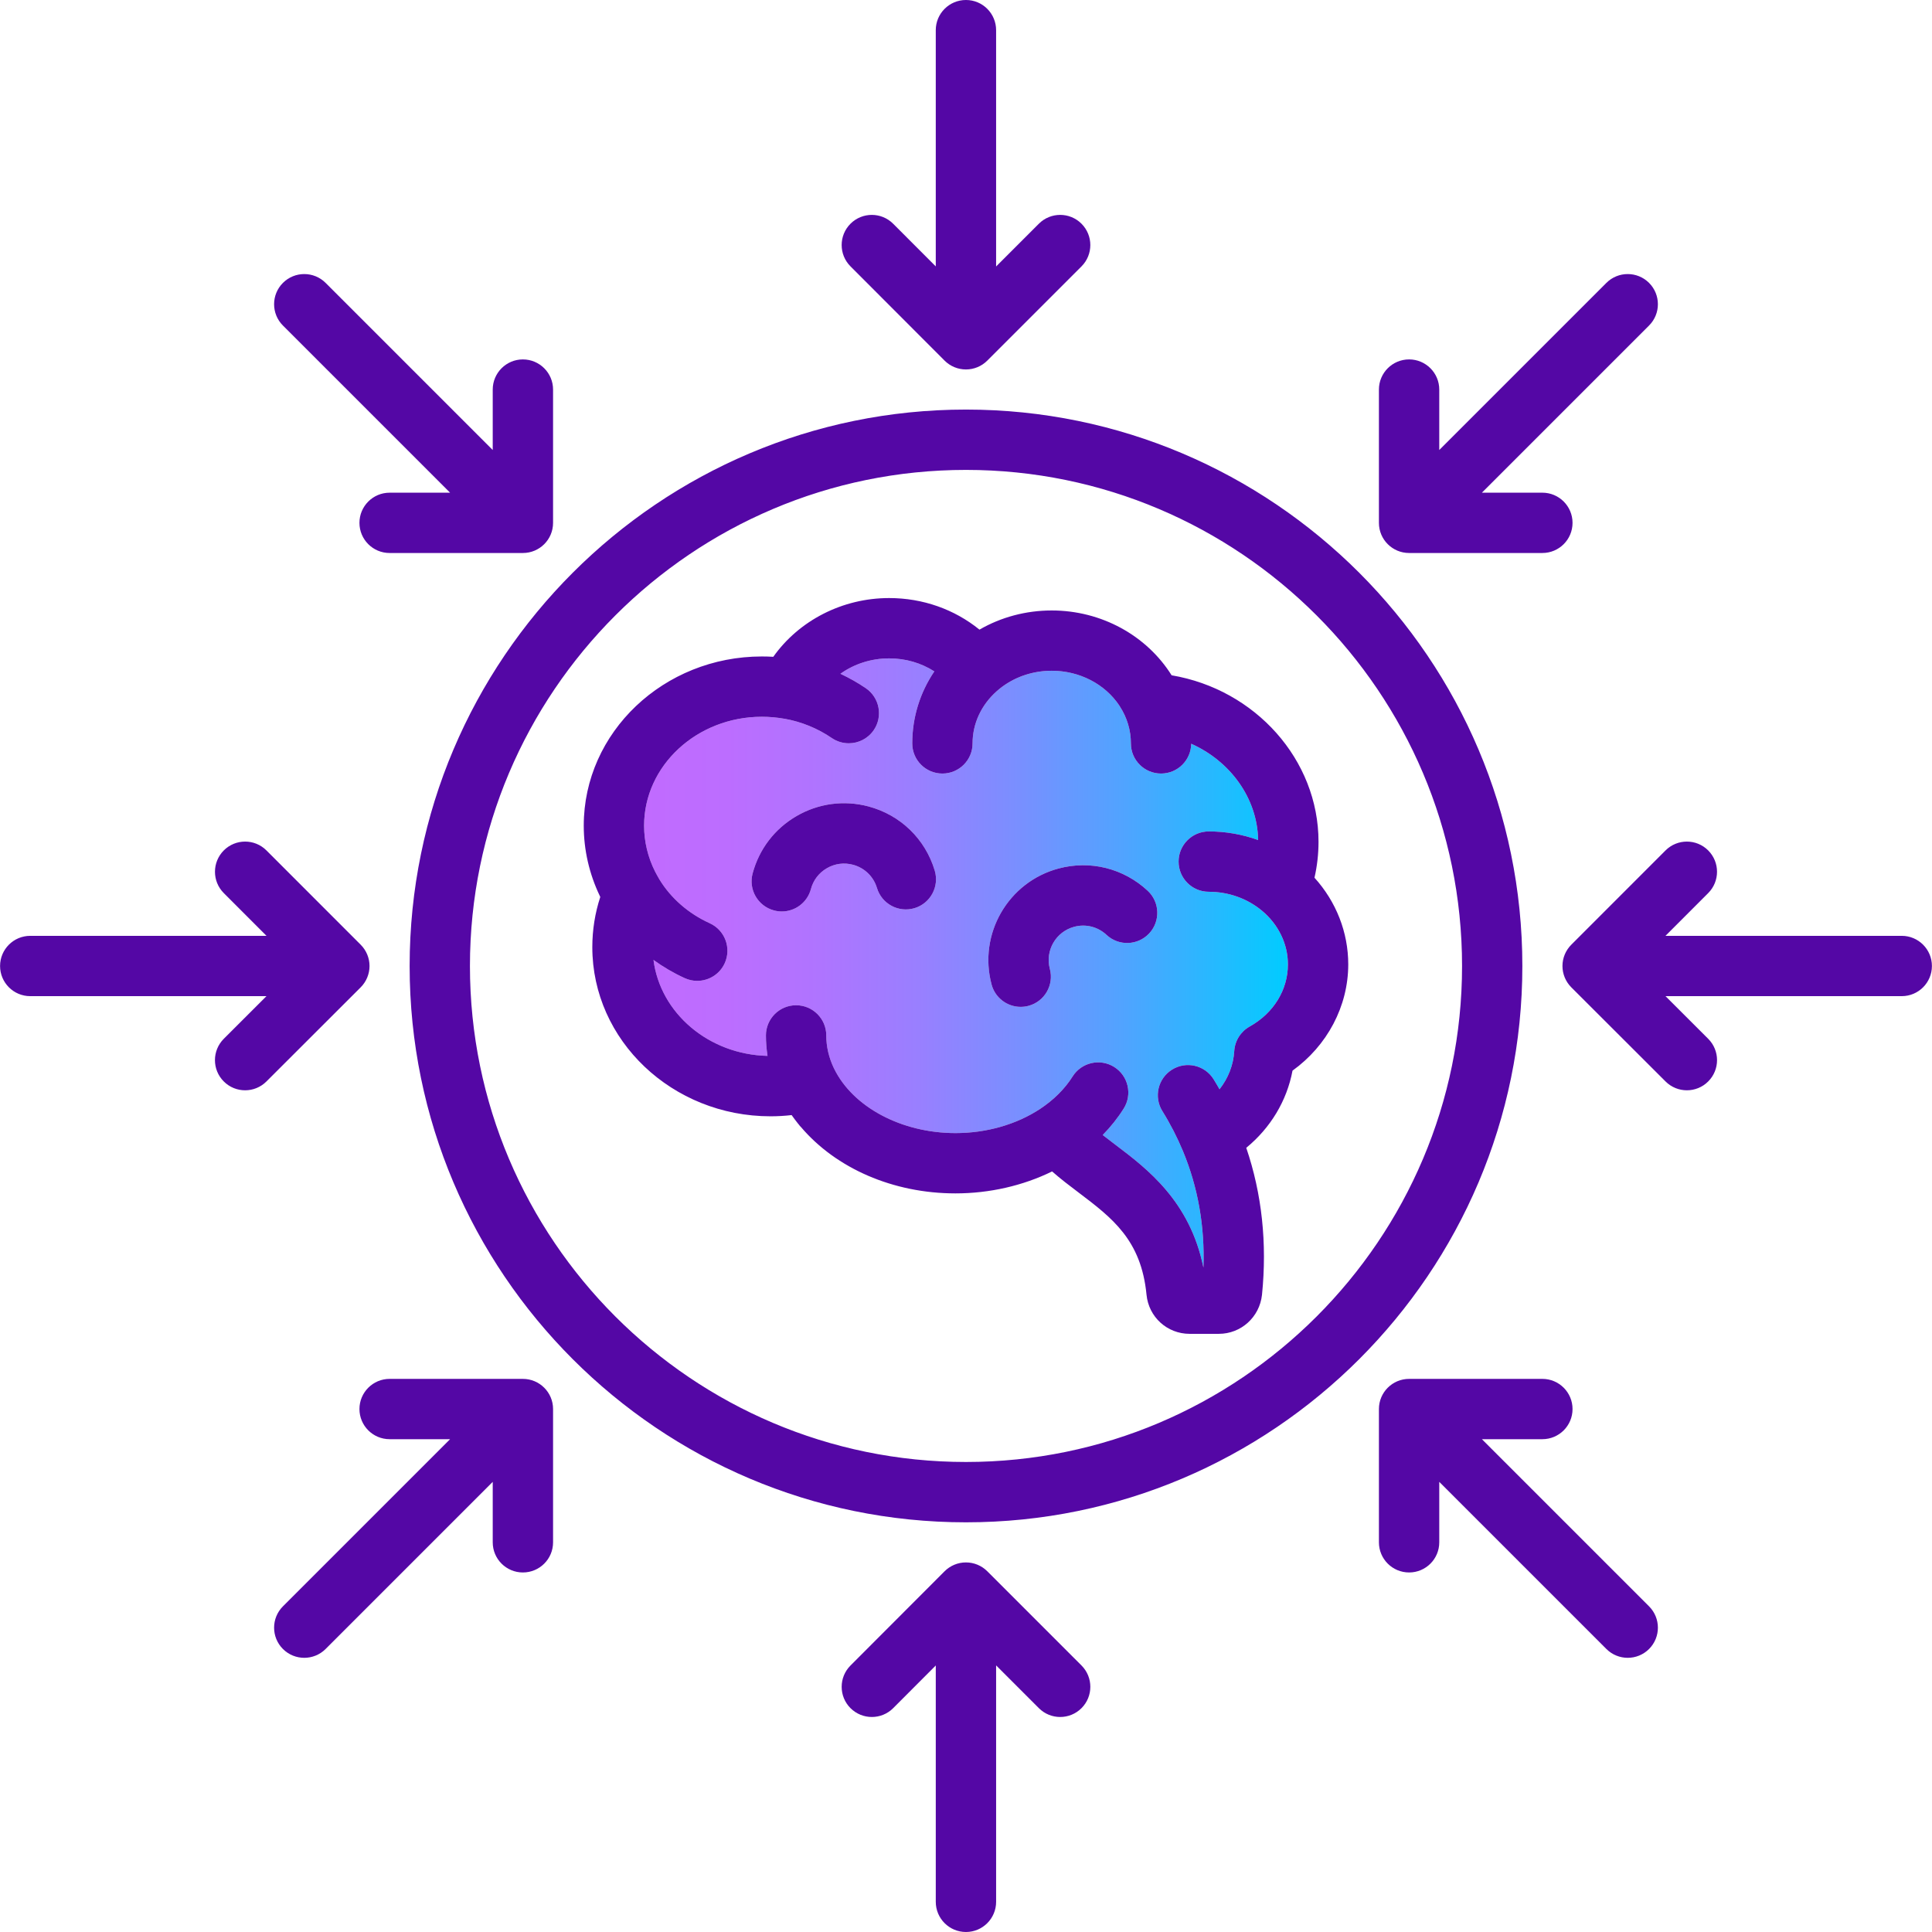
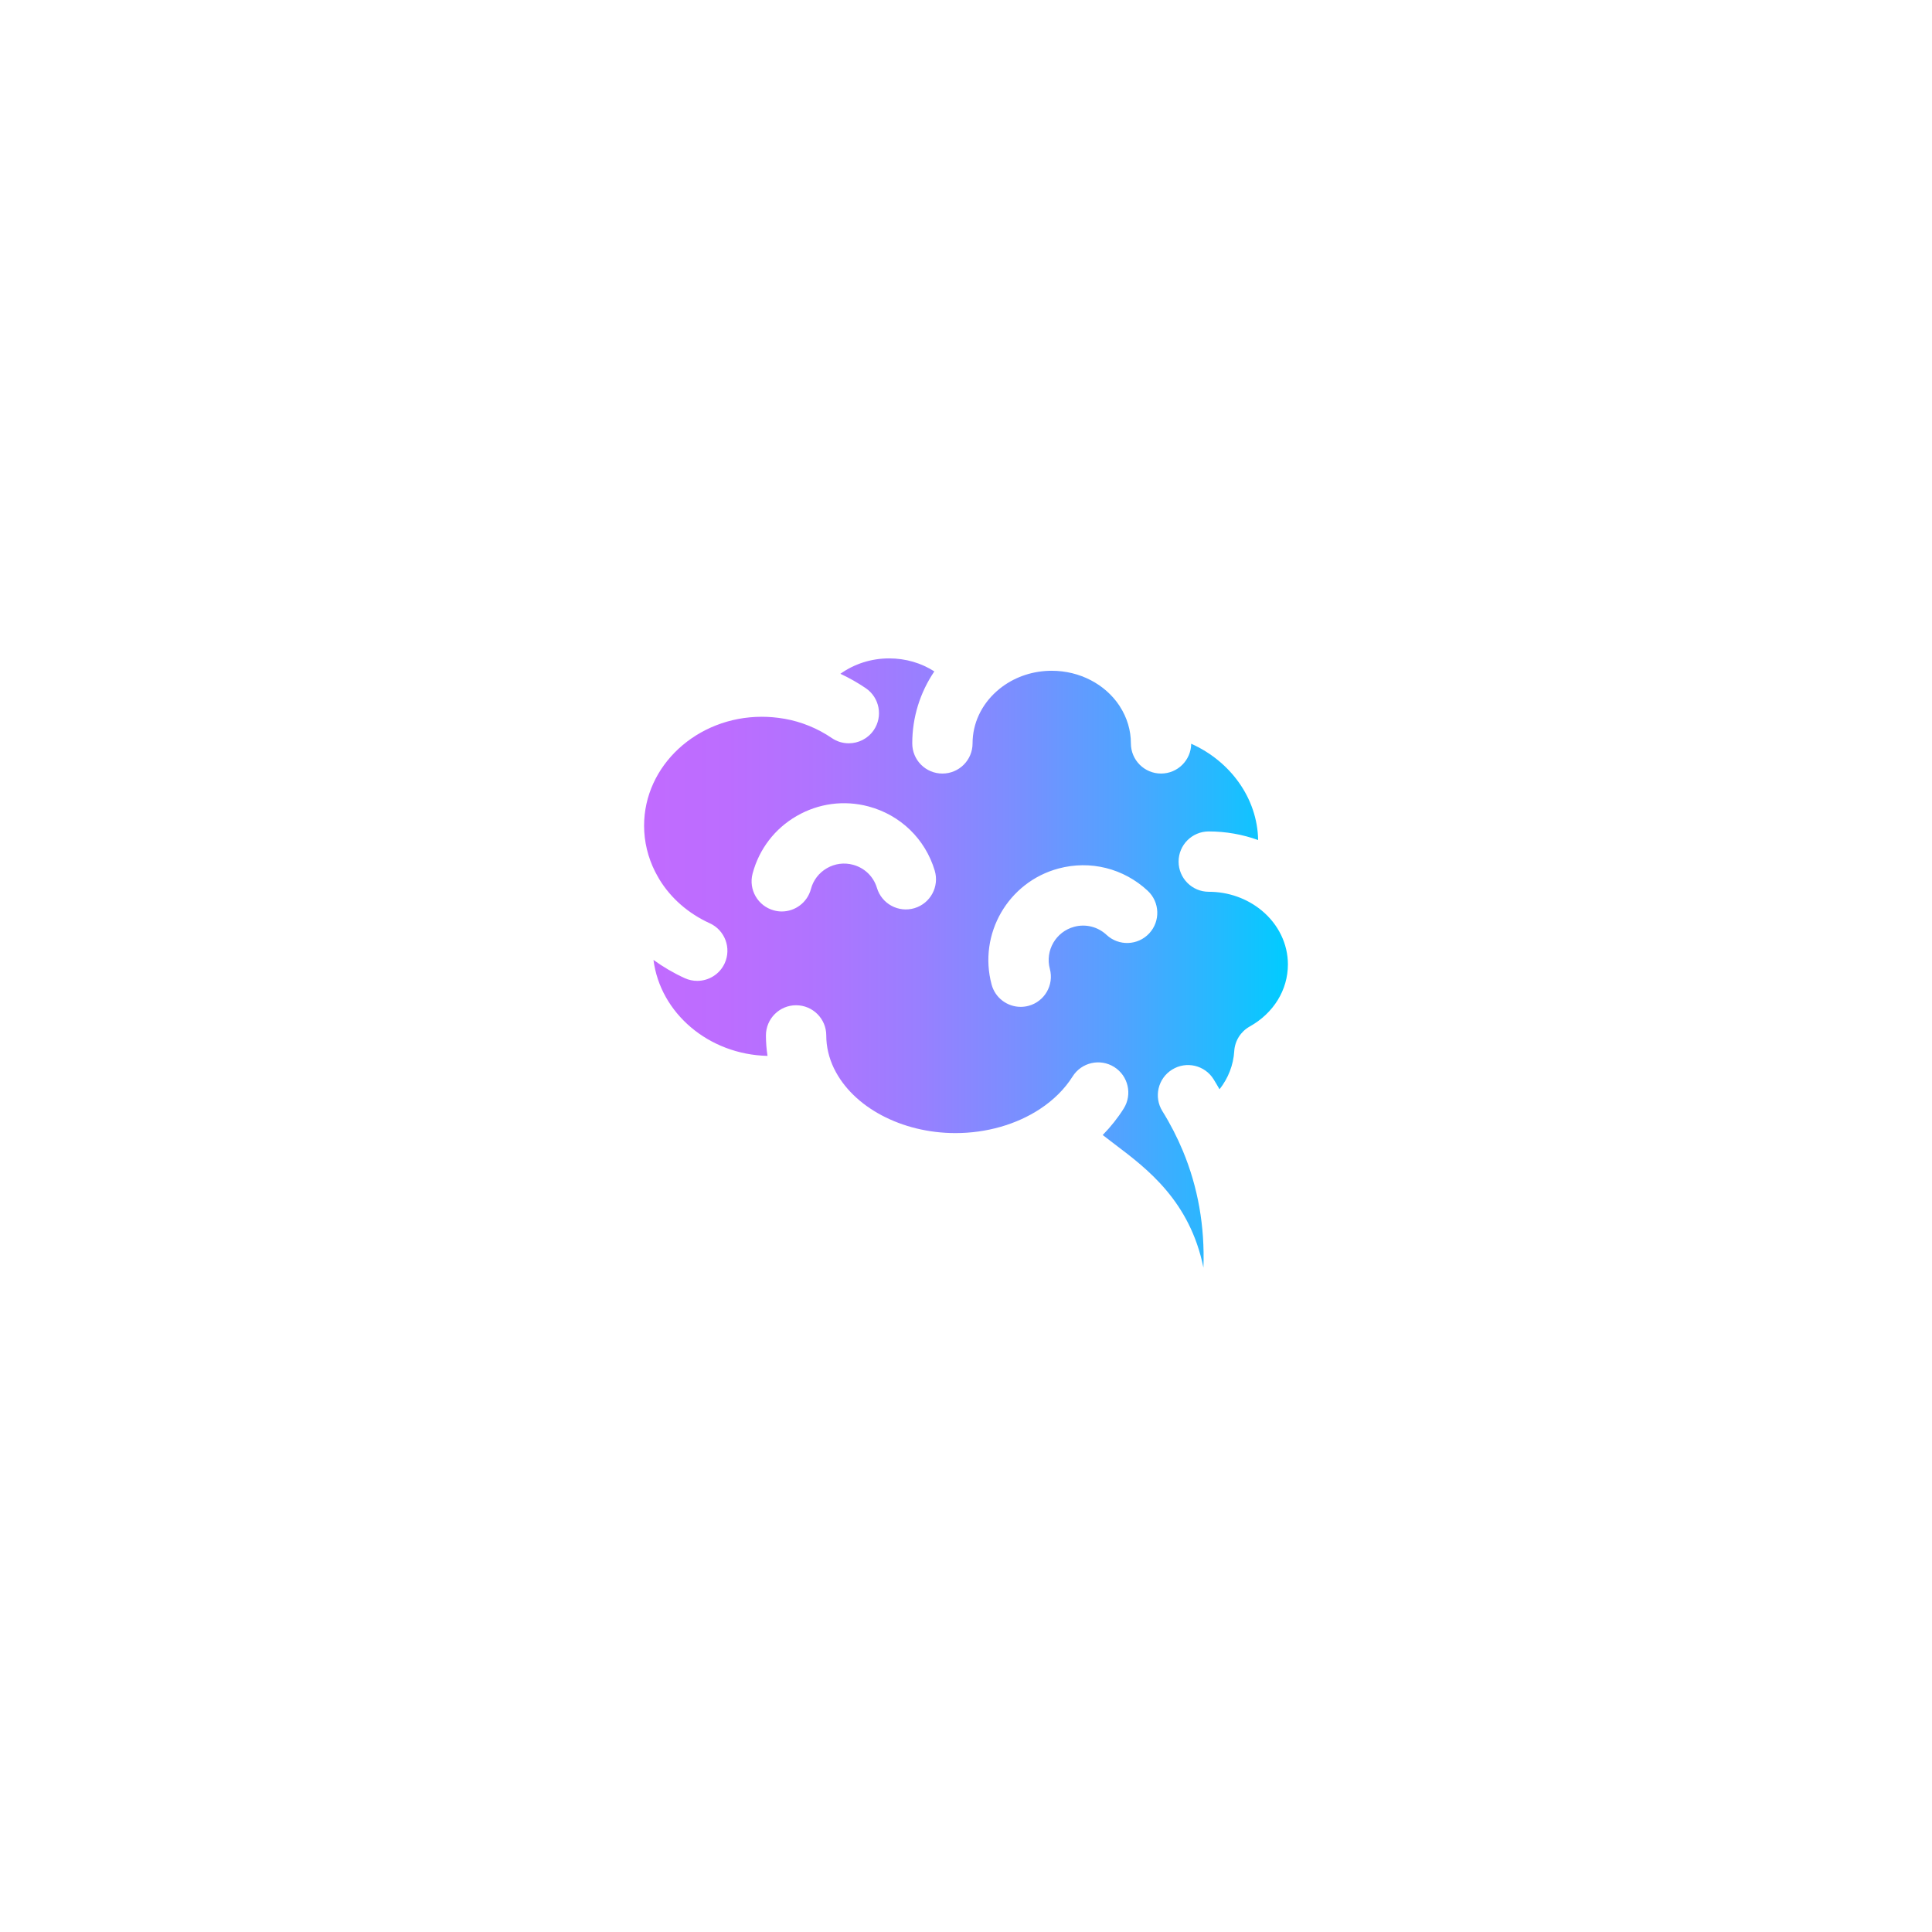
<svg xmlns="http://www.w3.org/2000/svg" id="Layer_1" viewBox="0 0 512 512">
  <linearGradient id="SVGID_1_" gradientUnits="userSpaceOnUse" x1="170.69" x2="341.31" y1="255.205" y2="255.205">
    <stop offset="0" stop-color="#c16bff" />
    <stop offset=".129" stop-color="#bc6dff" />
    <stop offset=".273" stop-color="#af74ff" />
    <stop offset=".425" stop-color="#997fff" />
    <stop offset=".582" stop-color="#798fff" />
    <stop offset=".742" stop-color="#51a3ff" />
    <stop offset=".904" stop-color="#20bcff" />
    <stop offset="1" stop-color="#0cf" />
  </linearGradient>
  <path d="m334.41 241.33c-3.89-3.22-8.85-5-14.08-5-4.41 0-7.99-3.58-7.99-8 0-4.41 3.58-7.99 7.99-7.99 4.52 0 8.95.79 13.09 2.28-.2-11.11-7.38-20.89-17.74-25.52-.05 4.37-3.6 7.9-7.99 7.9-4.41 0-7.99-3.57-7.99-7.99 0-3.45-1.01-6.83-2.91-9.77-.06-.08-.1-.17-.15-.25-3.79-5.69-10.52-9.23-17.92-9.23-4.81 0-9.39 1.49-13.1 4.22-.02.01-.04.03-.06.04-.49.36-.96.75-1.41 1.15-4.09 3.63-6.41 8.57-6.41 13.84 0 4.42-3.58 7.99-7.99 7.99-4.42 0-7.99-3.57-7.99-7.99 0-6.91 2.06-13.48 5.85-19.08-3.47-2.23-7.6-3.45-11.98-3.45-4.77 0-9.29 1.49-12.91 4.08 2.34 1.1 4.6 2.37 6.74 3.83 3.64 2.49 4.58 7.47 2.09 11.11-1.55 2.26-4.06 3.48-6.61 3.48-1.56 0-3.13-.45-4.5-1.39-3.78-2.58-8.09-4.33-12.56-5.12h-.05c-2.04-.35-3.98-.52-5.93-.52-17.21 0-31.21 12.95-31.21 28.86 0 4.23 1.01 8.4 2.92 12.18.18.35.37.7.56 1.04.17.3.33.6.51.9.03.04.05.09.08.14 3.03 4.96 7.67 9.03 13.33 11.6 4.02 1.83 5.79 6.57 3.97 10.59-1.34 2.94-4.25 4.68-7.29 4.68-1.1 0-2.23-.23-3.3-.72-2.95-1.34-5.72-2.97-8.29-4.83 1.79 14.07 14.6 25.07 30.22 25.43-.27-1.79-.42-3.6-.42-5.42 0-4.42 3.58-8 7.99-8 4.42 0 8 3.58 8 8 0 2.98.69 5.91 2.02 8.69.02.04.04.07.06.11 4.98 10.21 17.9 17.08 32.16 17.08 8.22 0 16.17-2.28 22.43-6.41 3.58-2.36 6.55-5.31 8.61-8.59 2.35-3.74 7.28-4.86 11.02-2.52 3.74 2.35 4.87 7.29 2.52 11.02-1.56 2.49-3.44 4.84-5.56 7.01 1.05.83 2.15 1.66 3.27 2.51 8.5 6.42 19.84 15 23.42 32.63.39-10.94-1.45-21.31-5.43-30.89-1.5-3.61-3.32-7.16-5.44-10.57-2.34-3.75-1.19-8.68 2.56-11.01 3.75-2.34 8.68-1.19 11.01 2.56.54.87 1.06 1.76 1.57 2.65 2.3-2.93 3.68-6.43 3.9-10.13.17-2.72 1.71-5.17 4.09-6.5 6.34-3.54 10.13-9.7 10.13-16.47 0-5.42-2.52-10.6-6.9-14.24zm-92.05-.66c-4.23 1.27-8.69-1.13-9.96-5.36-.91-3.02-3.28-5.32-6.35-6.14-2.35-.63-4.8-.31-6.91.91s-3.62 3.18-4.24 5.53c-.96 3.58-4.19 5.94-7.72 5.94-.68 0-1.38-.09-2.07-.28-4.26-1.14-6.8-5.52-5.66-9.78 1.73-6.48 5.88-11.9 11.69-15.25 5.8-3.35 12.57-4.25 19.04-2.52 8.47 2.27 15.02 8.62 17.53 16.99 1.27 4.23-1.13 8.69-5.35 9.96zm62.19 6.69c-3.01 3.23-8.07 3.41-11.3.4-2.32-2.17-5.53-2.97-8.58-2.15-4.86 1.3-7.75 6.3-6.45 11.16 1.14 4.27-1.39 8.65-5.66 9.79-.69.18-1.38.27-2.07.27-3.53 0-6.76-2.36-7.71-5.93-3.58-13.38 4.39-27.17 17.76-30.74 8.4-2.25 17.23-.04 23.61 5.9 3.23 3.01 3.41 8.07.4 11.3z" fill="url(#SVGID_1_)" />
-   <path d="m304.15 236.06c-6.38-5.94-15.21-8.15-23.61-5.9-13.37 3.57-21.34 17.36-17.76 30.74.95 3.57 4.18 5.93 7.71 5.93.69 0 1.38-.09 2.07-.27 4.27-1.14 6.8-5.52 5.66-9.79-1.3-4.86 1.59-9.86 6.45-11.16 3.05-.82 6.26-.02 8.58 2.15 3.23 3.01 8.29 2.83 11.3-.4s2.83-8.29-.4-11.3zm-56.44-5.35c-2.51-8.37-9.06-14.72-17.53-16.99-6.47-1.73-13.24-.83-19.04 2.52-5.81 3.35-9.96 8.77-11.69 15.25-1.14 4.26 1.4 8.64 5.66 9.78.69.19 1.39.28 2.07.28 3.53 0 6.76-2.36 7.72-5.94.62-2.35 2.13-4.31 4.24-5.53s4.56-1.54 6.91-.91c3.07.82 5.44 3.12 6.35 6.14 1.27 4.23 5.73 6.63 9.96 5.36 4.22-1.27 6.62-5.73 5.35-9.96zm56.44 5.35c-6.38-5.94-15.21-8.15-23.61-5.9-13.37 3.57-21.34 17.36-17.76 30.74.95 3.57 4.18 5.93 7.71 5.93.69 0 1.38-.09 2.07-.27 4.27-1.14 6.8-5.52 5.66-9.79-1.3-4.86 1.59-9.86 6.45-11.16 3.05-.82 6.26-.02 8.58 2.15 3.23 3.01 8.29 2.83 11.3-.4s2.83-8.29-.4-11.3zm-73.97-22.34c-6.47-1.73-13.24-.83-19.04 2.52-5.81 3.35-9.96 8.77-11.69 15.25-1.14 4.26 1.4 8.64 5.66 9.78.69.19 1.39.28 2.07.28 3.53 0 6.76-2.36 7.72-5.94.62-2.35 2.13-4.31 4.24-5.53s4.56-1.54 6.91-.91c3.07.82 5.44 3.12 6.35 6.14 1.27 4.23 5.73 6.63 9.96 5.36 4.22-1.27 6.62-5.73 5.35-9.96-2.51-8.37-9.06-14.72-17.53-16.99zm118.17 18.88c.71-3.11 1.07-6.29 1.07-9.51 0-21.77-16.77-40.39-38.93-44.13-6.63-10.57-18.63-17.18-31.77-17.18-6.83 0-13.43 1.77-19.15 5.08-6.63-5.38-15.02-8.37-23.94-8.37-12.4 0-23.89 5.96-30.7 15.57-1.01-.06-2.02-.09-3.03-.09-26.02 0-47.2 20.11-47.2 44.84 0 6.45 1.47 12.81 4.26 18.63.03.05.05.11.07.16.02.04.04.07.05.1-1.4 4.29-2.11 8.75-2.11 13.31 0 24.71 21.19 44.82 47.23 44.82 1.87 0 3.74-.11 5.59-.32.53.75 1.08 1.48 1.66 2.21.07.08.14.16.2.24l.33.42c.11.12.22.23.33.35 9.27 10.87 24.33 17.53 40.9 17.53 9.02 0 17.9-2.04 25.61-5.82 2.27 2 4.68 3.83 7.04 5.61 8.89 6.73 16.57 12.54 17.98 27.05.57 5.92 5.47 10.38 11.42 10.38h7.74c5.88 0 10.79-4.41 11.44-10.33 1.39-13.7-.02-26.78-4.17-38.97 6.42-5.26 10.76-12.45 12.26-20.45 9.2-6.61 14.77-17.07 14.77-28.16 0-8.5-3.21-16.63-8.95-22.97zm-17.17 39.44c-2.38 1.33-3.92 3.78-4.09 6.5-.22 3.7-1.6 7.2-3.9 10.13-.51-.89-1.03-1.78-1.57-2.65-2.33-3.75-7.26-4.9-11.01-2.56-3.75 2.33-4.9 7.26-2.56 11.01 2.12 3.41 3.94 6.96 5.44 10.57 3.98 9.58 5.82 19.95 5.43 30.89-3.58-17.63-14.92-26.21-23.42-32.63-1.12-.85-2.22-1.68-3.27-2.51 2.12-2.17 4-4.52 5.56-7.01 2.35-3.73 1.22-8.67-2.52-11.02-3.74-2.34-8.67-1.22-11.02 2.52-2.06 3.28-5.03 6.23-8.61 8.59-6.26 4.13-14.21 6.41-22.43 6.41-14.26 0-27.18-6.87-32.16-17.08-.02-.04-.04-.07-.06-.11-1.33-2.78-2.02-5.71-2.02-8.69 0-4.42-3.58-8-8-8-4.41 0-7.99 3.58-7.99 8 0 1.82.15 3.63.42 5.42-15.62-.36-28.43-11.36-30.22-25.43 2.57 1.86 5.34 3.49 8.29 4.83 1.07.49 2.2.72 3.3.72 3.04 0 5.95-1.74 7.29-4.68 1.82-4.02.05-8.76-3.97-10.59-5.66-2.57-10.3-6.64-13.33-11.6-.03-.05-.05-.1-.08-.14-.18-.3-.34-.6-.51-.9-.19-.34-.38-.69-.56-1.04-1.91-3.78-2.92-7.95-2.92-12.18 0-15.91 14-28.86 31.21-28.86 1.95 0 3.89.17 5.93.52h.05c4.47.79 8.78 2.54 12.56 5.12 1.37.94 2.94 1.39 4.5 1.39 2.55 0 5.06-1.22 6.61-3.48 2.49-3.64 1.55-8.62-2.09-11.11-2.14-1.46-4.4-2.73-6.74-3.83 3.62-2.59 8.14-4.08 12.91-4.08 4.38 0 8.51 1.22 11.98 3.45-3.79 5.6-5.85 12.17-5.85 19.08 0 4.42 3.57 7.99 7.99 7.99 4.41 0 7.99-3.57 7.99-7.99 0-5.27 2.32-10.21 6.41-13.84.45-.4.92-.79 1.41-1.15.02-.01.04-.03.06-.04 3.71-2.73 8.29-4.22 13.1-4.22 7.4 0 14.13 3.54 17.92 9.23.05.08.09.17.15.25 1.9 2.94 2.91 6.32 2.91 9.77 0 4.42 3.58 7.99 7.99 7.99 4.39 0 7.94-3.53 7.99-7.9 10.36 4.63 17.54 14.41 17.74 25.52-4.14-1.49-8.57-2.28-13.09-2.28-4.41 0-7.99 3.58-7.99 7.99 0 4.42 3.58 8 7.99 8 5.23 0 10.19 1.78 14.08 5 4.38 3.64 6.9 8.82 6.9 14.24 0 6.77-3.79 12.93-10.13 16.47zm-50.64-41.88c-13.37 3.57-21.34 17.36-17.76 30.74.95 3.57 4.18 5.93 7.71 5.93.69 0 1.38-.09 2.07-.27 4.27-1.14 6.8-5.52 5.66-9.79-1.3-4.86 1.59-9.86 6.45-11.16 3.05-.82 6.26-.02 8.58 2.15 3.23 3.01 8.29 2.83 11.3-.4s2.83-8.29-.4-11.3c-6.38-5.94-15.21-8.15-23.61-5.9zm-50.36-16.44c-6.47-1.73-13.24-.83-19.04 2.52-5.81 3.35-9.96 8.77-11.69 15.25-1.14 4.26 1.4 8.64 5.66 9.78.69.19 1.39.28 2.07.28 3.53 0 6.76-2.36 7.72-5.94.62-2.35 2.13-4.31 4.24-5.53s4.56-1.54 6.91-.91c3.07.82 5.44 3.12 6.35 6.14 1.27 4.23 5.73 6.63 9.96 5.36 4.22-1.27 6.62-5.73 5.35-9.96-2.51-8.37-9.06-14.72-17.53-16.99zm118.17 18.88c.71-3.11 1.07-6.29 1.07-9.51 0-21.77-16.77-40.39-38.93-44.13-6.63-10.57-18.63-17.18-31.77-17.18-6.83 0-13.43 1.77-19.15 5.08-6.63-5.38-15.02-8.37-23.94-8.37-12.4 0-23.89 5.96-30.7 15.57-1.01-.06-2.02-.09-3.03-.09-26.02 0-47.2 20.11-47.2 44.84 0 6.45 1.47 12.81 4.26 18.63.03.05.05.11.07.16.02.04.04.07.05.1-1.4 4.29-2.11 8.75-2.11 13.31 0 24.71 21.19 44.82 47.23 44.82 1.87 0 3.74-.11 5.59-.32.53.75 1.08 1.48 1.66 2.21.07.08.14.16.2.24l.33.42c.11.12.22.23.33.35 9.27 10.87 24.33 17.53 40.9 17.53 9.02 0 17.9-2.04 25.61-5.82 2.27 2 4.68 3.83 7.04 5.61 8.89 6.73 16.57 12.54 17.98 27.05.57 5.92 5.47 10.38 11.42 10.38h7.74c5.88 0 10.79-4.41 11.44-10.33 1.39-13.7-.02-26.78-4.17-38.97 6.42-5.26 10.76-12.45 12.26-20.45 9.2-6.61 14.77-17.07 14.77-28.16 0-8.5-3.21-16.63-8.95-22.97zm-17.17 39.44c-2.38 1.33-3.92 3.78-4.09 6.5-.22 3.7-1.6 7.2-3.9 10.13-.51-.89-1.03-1.78-1.57-2.65-2.33-3.75-7.26-4.9-11.01-2.56-3.75 2.33-4.9 7.26-2.56 11.01 2.12 3.41 3.94 6.96 5.44 10.57 3.98 9.58 5.82 19.95 5.43 30.89-3.58-17.63-14.92-26.21-23.42-32.63-1.12-.85-2.22-1.68-3.27-2.51 2.12-2.17 4-4.52 5.56-7.01 2.35-3.73 1.22-8.67-2.52-11.02-3.74-2.34-8.67-1.22-11.02 2.52-2.06 3.28-5.03 6.23-8.61 8.59-6.26 4.13-14.21 6.41-22.43 6.41-14.26 0-27.18-6.87-32.16-17.08-.02-.04-.04-.07-.06-.11-1.33-2.78-2.02-5.71-2.02-8.69 0-4.42-3.58-8-8-8-4.41 0-7.99 3.58-7.99 8 0 1.82.15 3.63.42 5.42-15.62-.36-28.43-11.36-30.22-25.43 2.57 1.86 5.34 3.49 8.29 4.83 1.07.49 2.2.72 3.3.72 3.04 0 5.95-1.74 7.29-4.68 1.82-4.02.05-8.76-3.97-10.59-5.66-2.57-10.3-6.64-13.33-11.6-.03-.05-.05-.1-.08-.14-.18-.3-.34-.6-.51-.9-.19-.34-.38-.69-.56-1.04-1.91-3.78-2.92-7.95-2.92-12.18 0-15.91 14-28.86 31.21-28.86 1.95 0 3.89.17 5.93.52h.05c4.47.79 8.78 2.54 12.56 5.12 1.37.94 2.94 1.39 4.5 1.39 2.55 0 5.06-1.22 6.61-3.48 2.49-3.64 1.55-8.62-2.09-11.11-2.14-1.46-4.4-2.73-6.74-3.83 3.62-2.59 8.14-4.08 12.91-4.08 4.38 0 8.51 1.22 11.98 3.45-3.79 5.6-5.85 12.17-5.85 19.08 0 4.42 3.57 7.99 7.99 7.99 4.41 0 7.99-3.57 7.99-7.99 0-5.27 2.32-10.21 6.41-13.84.45-.4.92-.79 1.41-1.15.02-.01.04-.03.06-.04 3.71-2.73 8.29-4.22 13.1-4.22 7.4 0 14.13 3.54 17.92 9.23.05.08.09.17.15.25 1.9 2.94 2.91 6.32 2.91 9.77 0 4.42 3.58 7.99 7.99 7.99 4.39 0 7.94-3.53 7.99-7.9 10.36 4.63 17.54 14.41 17.74 25.52-4.14-1.49-8.57-2.28-13.09-2.28-4.41 0-7.99 3.58-7.99 7.99 0 4.42 3.58 8 7.99 8 5.23 0 10.19 1.78 14.08 5 4.38 3.64 6.9 8.82 6.9 14.24 0 6.77-3.79 12.93-10.13 16.47zm-50.64-41.88c-13.37 3.57-21.34 17.36-17.76 30.74.95 3.57 4.18 5.93 7.71 5.93.69 0 1.38-.09 2.07-.27 4.27-1.14 6.8-5.52 5.66-9.79-1.3-4.86 1.59-9.86 6.45-11.16 3.05-.82 6.26-.02 8.58 2.15 3.23 3.01 8.29 2.83 11.3-.4s2.83-8.29-.4-11.3c-6.38-5.94-15.21-8.15-23.61-5.9zm-50.36-16.44c-6.47-1.73-13.24-.83-19.04 2.52-5.81 3.35-9.96 8.77-11.69 15.25-1.14 4.26 1.4 8.64 5.66 9.78.69.19 1.39.28 2.07.28 3.53 0 6.76-2.36 7.72-5.94.62-2.35 2.13-4.31 4.24-5.53s4.56-1.54 6.91-.91c3.07.82 5.44 3.12 6.35 6.14 1.27 4.23 5.73 6.63 9.96 5.36 4.22-1.27 6.62-5.73 5.35-9.96-2.51-8.37-9.06-14.72-17.53-16.99zm25.81-105.18c-81.3 0-147.43 66.15-147.43 147.46 0 81.29 66.13 147.43 147.43 147.43s147.45-66.14 147.45-147.43c0-81.31-66.15-147.46-147.45-147.46zm0 278.9c-72.48 0-131.45-58.96-131.45-131.44 0-72.49 58.97-131.47 131.45-131.47 72.49 0 131.47 58.98 131.47 131.47 0 72.48-58.98 131.44-131.47 131.44zm92.36-154.84c.71-3.11 1.07-6.29 1.07-9.51 0-21.77-16.77-40.39-38.93-44.13-6.63-10.57-18.63-17.18-31.77-17.18-6.83 0-13.43 1.77-19.15 5.08-6.63-5.38-15.02-8.37-23.94-8.37-12.4 0-23.89 5.96-30.7 15.57-1.01-.06-2.02-.09-3.03-.09-26.02 0-47.2 20.11-47.2 44.84 0 6.45 1.47 12.81 4.26 18.63.03.05.05.11.07.16.02.04.04.07.05.1-1.4 4.29-2.11 8.75-2.11 13.31 0 24.71 21.19 44.82 47.23 44.82 1.87 0 3.74-.11 5.59-.32.53.75 1.08 1.48 1.66 2.21.07.08.14.16.2.24l.33.42c.11.12.22.23.33.35 9.27 10.87 24.33 17.53 40.9 17.53 9.02 0 17.9-2.04 25.61-5.82 2.27 2 4.68 3.83 7.04 5.61 8.89 6.73 16.57 12.54 17.98 27.05.57 5.92 5.47 10.38 11.42 10.38h7.74c5.88 0 10.79-4.41 11.44-10.33 1.39-13.7-.02-26.78-4.17-38.97 6.42-5.26 10.76-12.45 12.26-20.45 9.2-6.61 14.77-17.07 14.77-28.16 0-8.5-3.21-16.63-8.95-22.97zm-17.17 39.44c-2.38 1.33-3.92 3.78-4.09 6.5-.22 3.7-1.6 7.2-3.9 10.13-.51-.89-1.03-1.78-1.57-2.65-2.33-3.75-7.26-4.9-11.01-2.56-3.75 2.33-4.9 7.26-2.56 11.01 2.12 3.41 3.94 6.96 5.44 10.57 3.98 9.58 5.82 19.95 5.43 30.89-3.58-17.63-14.92-26.21-23.42-32.63-1.12-.85-2.22-1.68-3.27-2.51 2.12-2.17 4-4.52 5.56-7.01 2.35-3.73 1.22-8.67-2.52-11.02-3.74-2.34-8.67-1.22-11.02 2.52-2.06 3.28-5.03 6.23-8.61 8.59-6.26 4.13-14.21 6.41-22.43 6.41-14.26 0-27.18-6.87-32.16-17.08-.02-.04-.04-.07-.06-.11-1.33-2.78-2.02-5.71-2.02-8.69 0-4.42-3.58-8-8-8-4.41 0-7.99 3.58-7.99 8 0 1.82.15 3.63.42 5.42-15.62-.36-28.43-11.36-30.22-25.43 2.57 1.86 5.34 3.49 8.29 4.83 1.07.49 2.2.72 3.3.72 3.04 0 5.95-1.74 7.29-4.68 1.82-4.02.05-8.76-3.97-10.59-5.66-2.57-10.3-6.64-13.33-11.6-.03-.05-.05-.1-.08-.14-.18-.3-.34-.6-.51-.9-.19-.34-.38-.69-.56-1.04-1.91-3.78-2.92-7.95-2.92-12.18 0-15.91 14-28.86 31.21-28.86 1.95 0 3.89.17 5.93.52h.05c4.47.79 8.78 2.54 12.56 5.12 1.37.94 2.94 1.39 4.5 1.39 2.55 0 5.06-1.22 6.61-3.48 2.49-3.64 1.55-8.62-2.09-11.11-2.14-1.46-4.4-2.73-6.74-3.83 3.62-2.59 8.14-4.08 12.91-4.08 4.38 0 8.51 1.22 11.98 3.45-3.79 5.6-5.85 12.17-5.85 19.08 0 4.42 3.57 7.99 7.99 7.99 4.41 0 7.99-3.57 7.99-7.99 0-5.27 2.32-10.21 6.41-13.84.45-.4.92-.79 1.41-1.15.02-.01.04-.03.06-.04 3.71-2.73 8.29-4.22 13.1-4.22 7.4 0 14.13 3.54 17.92 9.23.05.08.09.17.15.25 1.9 2.94 2.91 6.32 2.91 9.77 0 4.42 3.58 7.99 7.99 7.99 4.39 0 7.94-3.53 7.99-7.9 10.36 4.63 17.54 14.41 17.74 25.52-4.14-1.49-8.57-2.28-13.09-2.28-4.41 0-7.99 3.58-7.99 7.99 0 4.42 3.58 8 7.99 8 5.23 0 10.19 1.78 14.08 5 4.38 3.64 6.9 8.82 6.9 14.24 0 6.77-3.79 12.93-10.13 16.47zm-50.64-41.88c-13.37 3.57-21.34 17.36-17.76 30.74.95 3.57 4.18 5.93 7.71 5.93.69 0 1.38-.09 2.07-.27 4.27-1.14 6.8-5.52 5.66-9.79-1.3-4.86 1.59-9.86 6.45-11.16 3.05-.82 6.26-.02 8.58 2.15 3.23 3.01 8.29 2.83 11.3-.4s2.83-8.29-.4-11.3c-6.38-5.94-15.21-8.15-23.61-5.9zm-50.36-16.44c-6.47-1.73-13.24-.83-19.04 2.52-5.81 3.35-9.96 8.77-11.69 15.25-1.14 4.26 1.4 8.64 5.66 9.78.69.19 1.39.28 2.07.28 3.53 0 6.76-2.36 7.72-5.94.62-2.35 2.13-4.31 4.24-5.53s4.56-1.54 6.91-.91c3.07.82 5.44 3.12 6.35 6.14 1.27 4.23 5.73 6.63 9.96 5.36 4.22-1.27 6.62-5.73 5.35-9.96-2.51-8.37-9.06-14.72-17.53-16.99zm273.81 34.29h-62.62l11.32-11.33c3.12-3.12 3.12-8.18 0-11.31-3.12-3.12-8.18-3.12-11.3 0l-24.97 24.98c-1.5 1.5-2.35 3.53-2.35 5.65s.85 4.16 2.35 5.66l24.97 24.94c1.56 1.56 3.61 2.34 5.65 2.34 2.05 0 4.1-.78 5.66-2.35 3.12-3.12 3.11-8.18-.01-11.3l-11.31-11.3h62.61c4.41 0 7.99-3.58 7.99-7.99 0-4.41-3.58-7.99-7.99-7.99zm-66.97 177.69-44.3-44.3h16.03c4.41 0 7.99-3.57 7.99-7.99 0-4.41-3.58-7.99-7.99-7.99h-35.32c-4.42 0-8 3.58-8 7.99v35.32c0 4.42 3.58 7.99 8 7.99 4.41 0 7.99-3.57 7.99-7.99v-16.02l44.29 44.29c1.56 1.56 3.61 2.34 5.66 2.34 2.04 0 4.09-.78 5.65-2.34 3.12-3.12 3.12-8.18 0-11.3zm-341.44-175.35-24.97-24.98c-3.12-3.12-8.18-3.12-11.3 0-3.12 3.13-3.12 8.19 0 11.31l11.32 11.33h-62.62c-4.41 0-7.99 3.58-7.99 7.99s3.58 7.99 7.99 7.99h62.61l-11.31 11.3c-3.12 3.12-3.13 8.18-.01 11.3 1.56 1.57 3.61 2.35 5.66 2.35 2.04 0 4.09-.78 5.65-2.34l24.97-24.94c1.5-1.5 2.35-3.54 2.35-5.66s-.85-4.15-2.35-5.65zm191.03-191.06c-3.12-3.12-8.18-3.12-11.3 0l-11.33 11.33v-62.62c0-4.42-3.58-8-7.99-8-4.42 0-8 3.58-8 8v62.6l-11.29-11.3c-3.12-3.13-8.18-3.13-11.31-.01-3.12 3.12-3.12 8.18 0 11.3l24.94 24.98c1.5 1.5 3.53 2.34 5.65 2.34h.01c2.12 0 4.15-.84 5.65-2.34l24.97-24.97c3.12-3.12 3.12-8.19 0-11.31zm-148.04 35.96c-4.41 0-7.99 3.58-7.99 7.99v16.02l-44.29-44.29c-3.12-3.12-8.19-3.12-11.31 0s-3.12 8.18 0 11.3l44.3 44.3h-16.03c-4.41 0-7.99 3.58-7.99 7.99 0 4.42 3.58 7.99 7.99 7.99h35.32c4.42 0 8-3.57 8-7.99v-35.32c0-4.41-3.58-7.99-8-7.99zm148.04 346.12-24.97-24.97c-1.5-1.5-3.53-2.34-5.65-2.34h-.01c-2.12 0-4.15.84-5.65 2.34l-24.94 24.98c-3.12 3.12-3.12 8.18 0 11.3 3.13 3.12 8.19 3.12 11.31 0l11.29-11.31v62.63c0 4.42 3.58 8 8 8 4.41 0 7.99-3.58 7.99-8v-62.65l11.33 11.33c1.56 1.56 3.6 2.34 5.65 2.34 2.04 0 4.09-.78 5.65-2.34 3.12-3.12 3.12-8.18 0-11.31zm150.41-366.4c-3.12-3.12-8.19-3.12-11.31 0l-44.29 44.29v-16.02c0-4.41-3.58-7.99-7.99-7.99-4.42 0-8 3.58-8 7.99v35.32c0 4.42 3.58 7.99 8 7.99h35.32c4.41 0 7.99-3.57 7.99-7.99 0-4.41-3.58-7.99-7.99-7.99h-16.03l44.3-44.3c3.12-3.12 3.12-8.18 0-11.3zm-298.45 290.45h-35.32c-4.41 0-7.99 3.58-7.99 7.99 0 4.42 3.58 7.99 7.99 7.99h16.03l-44.3 44.3c-3.12 3.12-3.12 8.18 0 11.3 1.56 1.56 3.61 2.34 5.65 2.34 2.05 0 4.1-.78 5.66-2.34l44.29-44.29v16.02c0 4.42 3.58 7.99 7.99 7.99 4.42 0 8-3.57 8-7.99v-35.32c0-4.41-3.58-7.99-8-7.99z" fill="#5407a5" />
</svg>